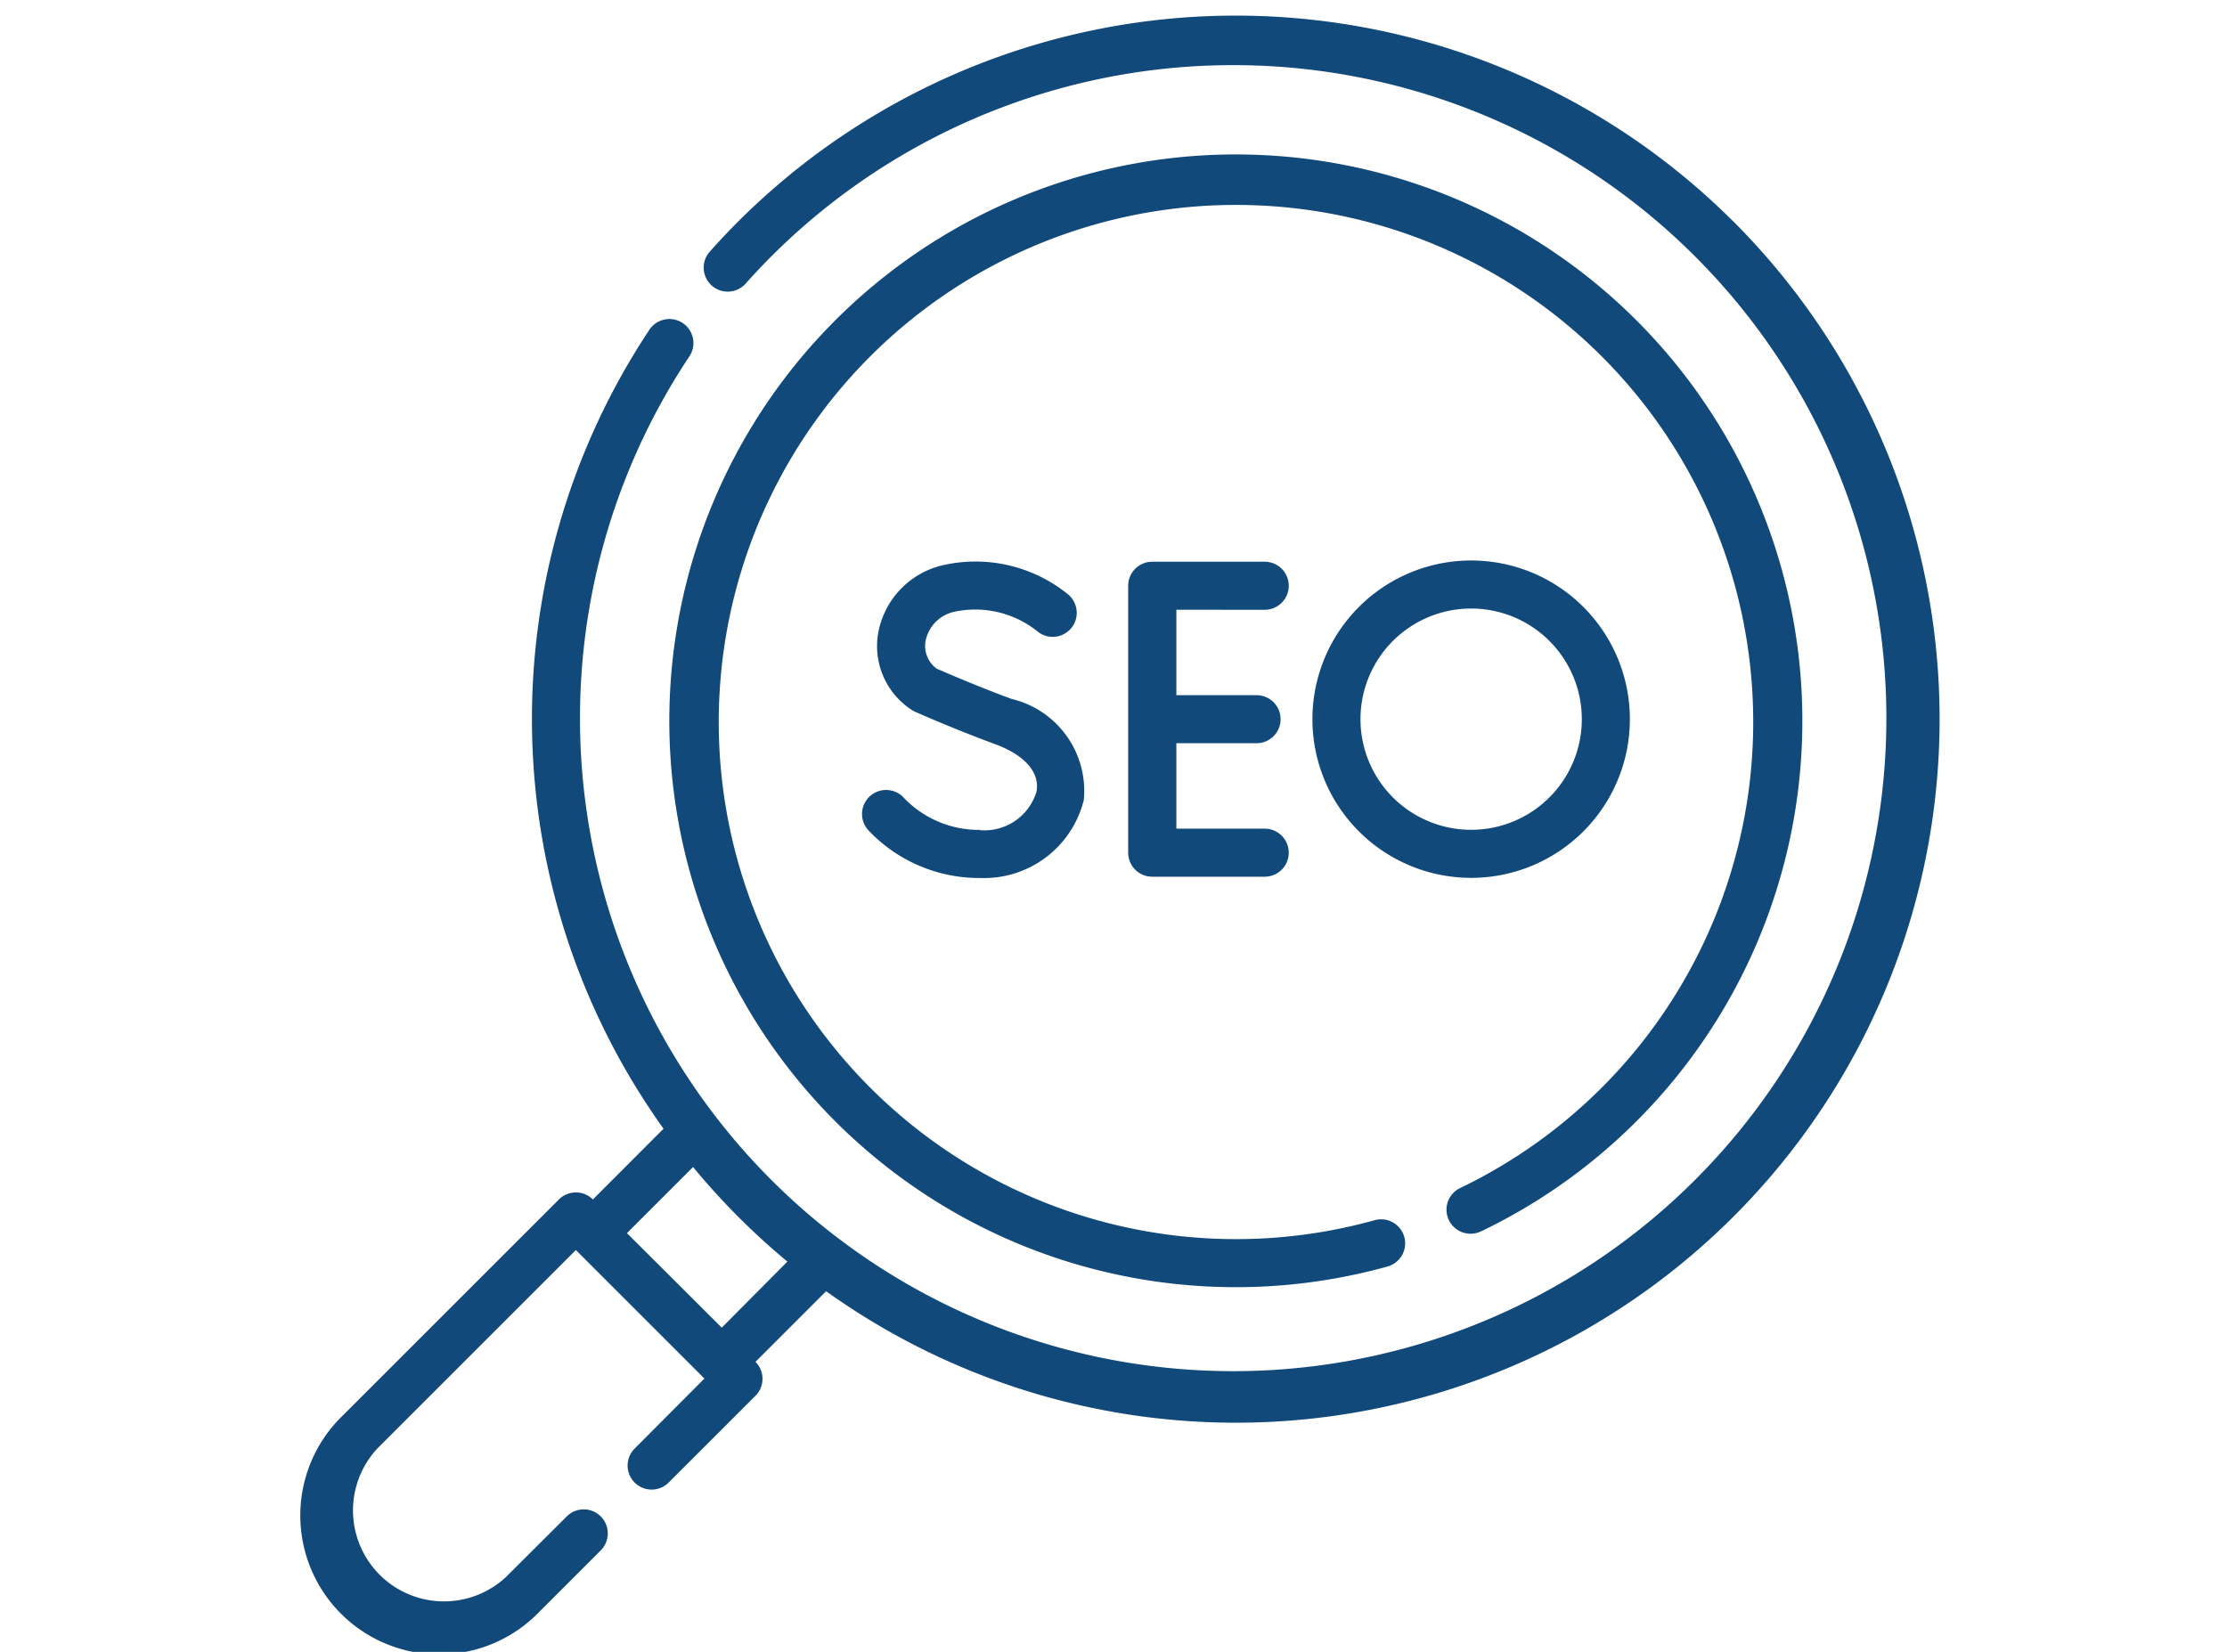
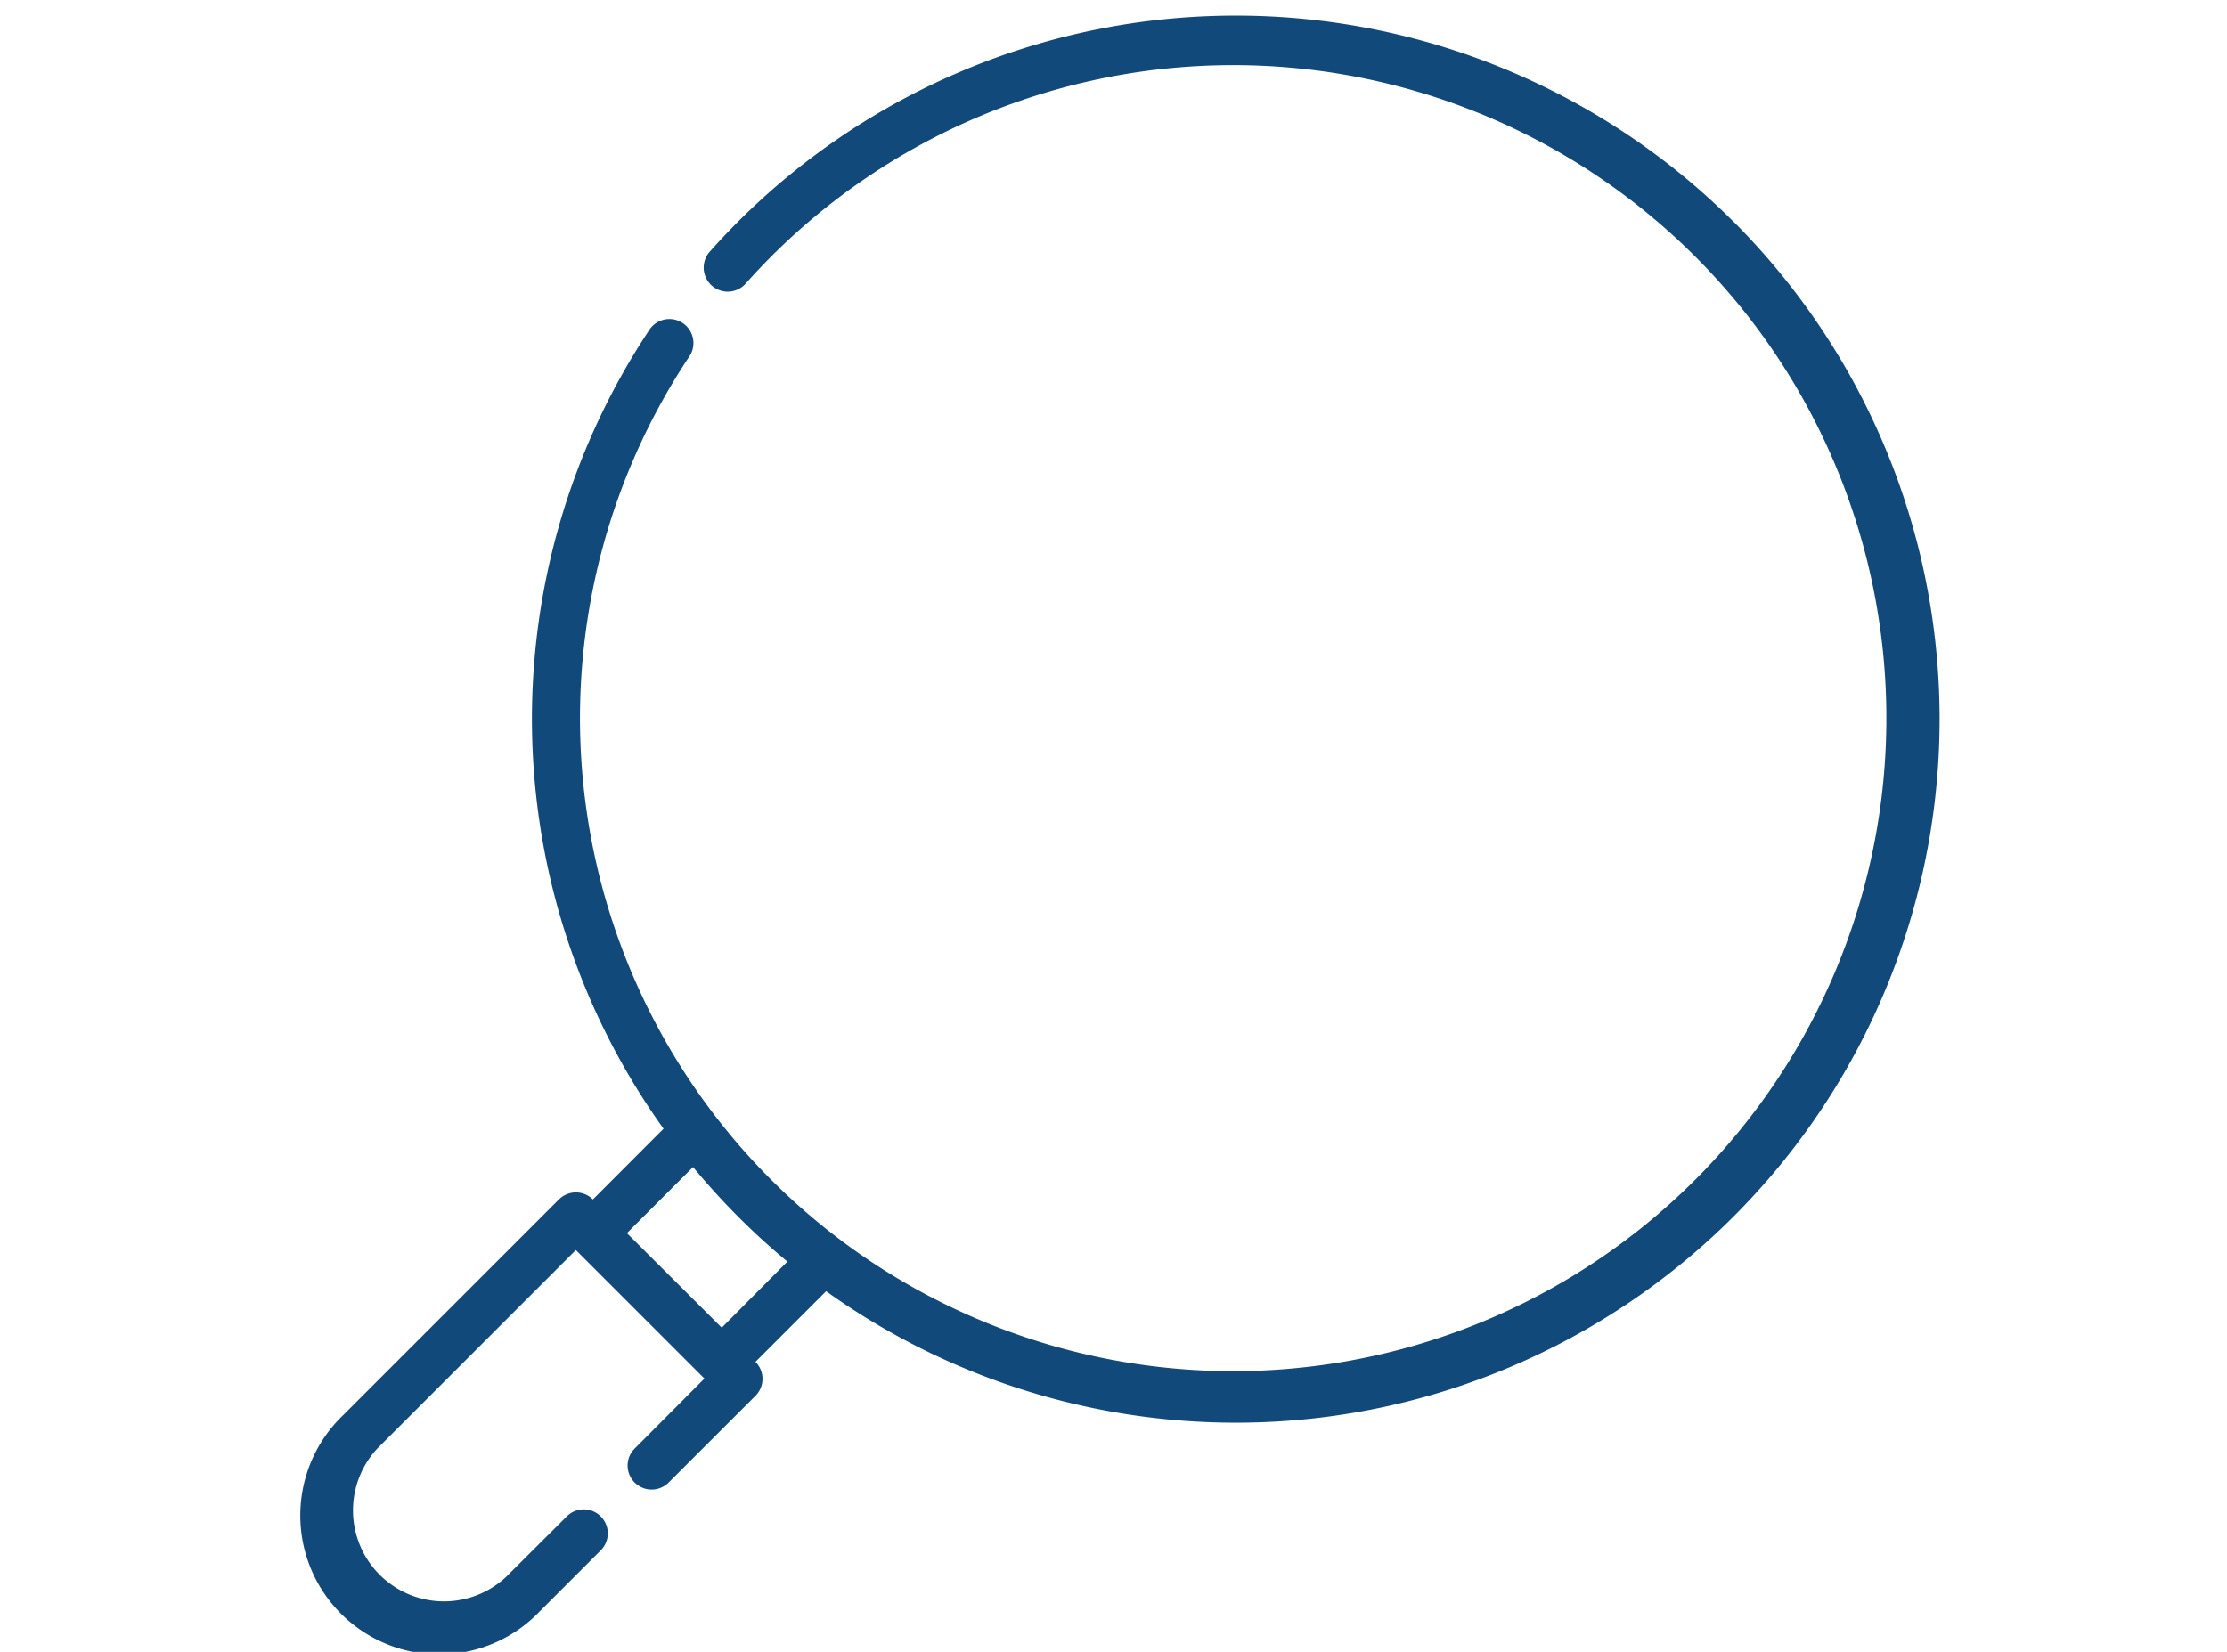
<svg xmlns="http://www.w3.org/2000/svg" width="62" height="46" viewBox="0 0 62 46">
  <defs>
    <clipPath id="clip-SEO_Friendly">
      <rect width="62" height="46" />
    </clipPath>
  </defs>
  <g id="SEO_Friendly" data-name="SEO Friendly" clip-path="url(#clip-SEO_Friendly)">
    <g id="seo_4_" data-name="seo (4)" transform="translate(8.432 0.432)">
      <path id="Path_901" data-name="Path 901" d="M39.828,5.74a19.6,19.6,0,0,0-27.712,0c-.27.27-.535.552-.788.836a.669.669,0,1,0,1,.889c.236-.266.483-.527.736-.78a18.185,18.185,0,1,1-2.314,2.823.669.669,0,1,0-1.114-.74A19.6,19.6,0,0,0,10.041,31L8.074,32.97a.669.669,0,0,0-.946,0l-6,6A3.868,3.868,0,1,0,6.6,44.435l1.7-1.7a.669.669,0,0,0-.946-.946l-1.7,1.695A2.533,2.533,0,0,1,2.078,39.9L7.6,34.378l3.579,3.579L9.244,39.9a.669.669,0,1,0,.946.946L12.6,38.438a.669.669,0,0,0,0-.946l1.967-1.967A19.594,19.594,0,0,0,39.828,5.738Zm-28.166,30.8-2.64-2.632,1.841-1.841q.592.717,1.253,1.38T13.489,34.7Z" transform="translate(0)" fill="#12497b" />
-       <path id="Path_902" data-name="Path 902" d="M136.881,72.661a15.772,15.772,0,1,0-2.616.984.669.669,0,1,0-.357-1.29,14.4,14.4,0,1,1,2.389-.9.669.669,0,1,0,.579,1.206Z" transform="translate(-104.068 -38.808)" fill="#12497b" />
-       <path id="Path_903" data-name="Path 903" d="M261.96,172.252a.669.669,0,1,0,0-1.338h-3.132a.669.669,0,0,0-.669.669v7.433a.669.669,0,0,0,.669.669h3.132a.669.669,0,1,0,0-1.338H259.5v-2.379h2.233a.669.669,0,1,0,0-1.338H259.5v-2.379Z" transform="translate(-235.182 -155.703)" fill="#12497b" />
-       <path id="Path_904" data-name="Path 904" d="M178.185,178.021a2.884,2.884,0,0,1-2.119-.892.669.669,0,1,0-.991.9,4.24,4.24,0,0,0,3.109,1.332,2.862,2.862,0,0,0,2.892-2.176,2.633,2.633,0,0,0-2.009-2.81c-.965-.355-1.86-.745-2.087-.843a.783.783,0,0,1-.312-.76,1.038,1.038,0,0,1,.785-.821,2.772,2.772,0,0,1,2.313.527.669.669,0,1,0,.858-1.026,4.087,4.087,0,0,0-3.556-.781,2.372,2.372,0,0,0-1.724,1.911,2.117,2.117,0,0,0,.944,2.1.674.674,0,0,0,.093.051c.044.02,1.068.475,2.223.9.829.306,1.251.787,1.155,1.321a1.513,1.513,0,0,1-1.575,1.075Z" transform="translate(-159.334 -155.343)" fill="#12497b" />
-       <path id="Path_905" data-name="Path 905" d="M324.617,174.948a4.419,4.419,0,1,0-4.419,4.419A4.419,4.419,0,0,0,324.617,174.948Zm-7.5,0a3.081,3.081,0,1,1,3.081,3.081,3.081,3.081,0,0,1-3.081-3.081Z" transform="translate(-287.673 -155.353)" fill="#12497b" />
    </g>
  </g>
</svg>